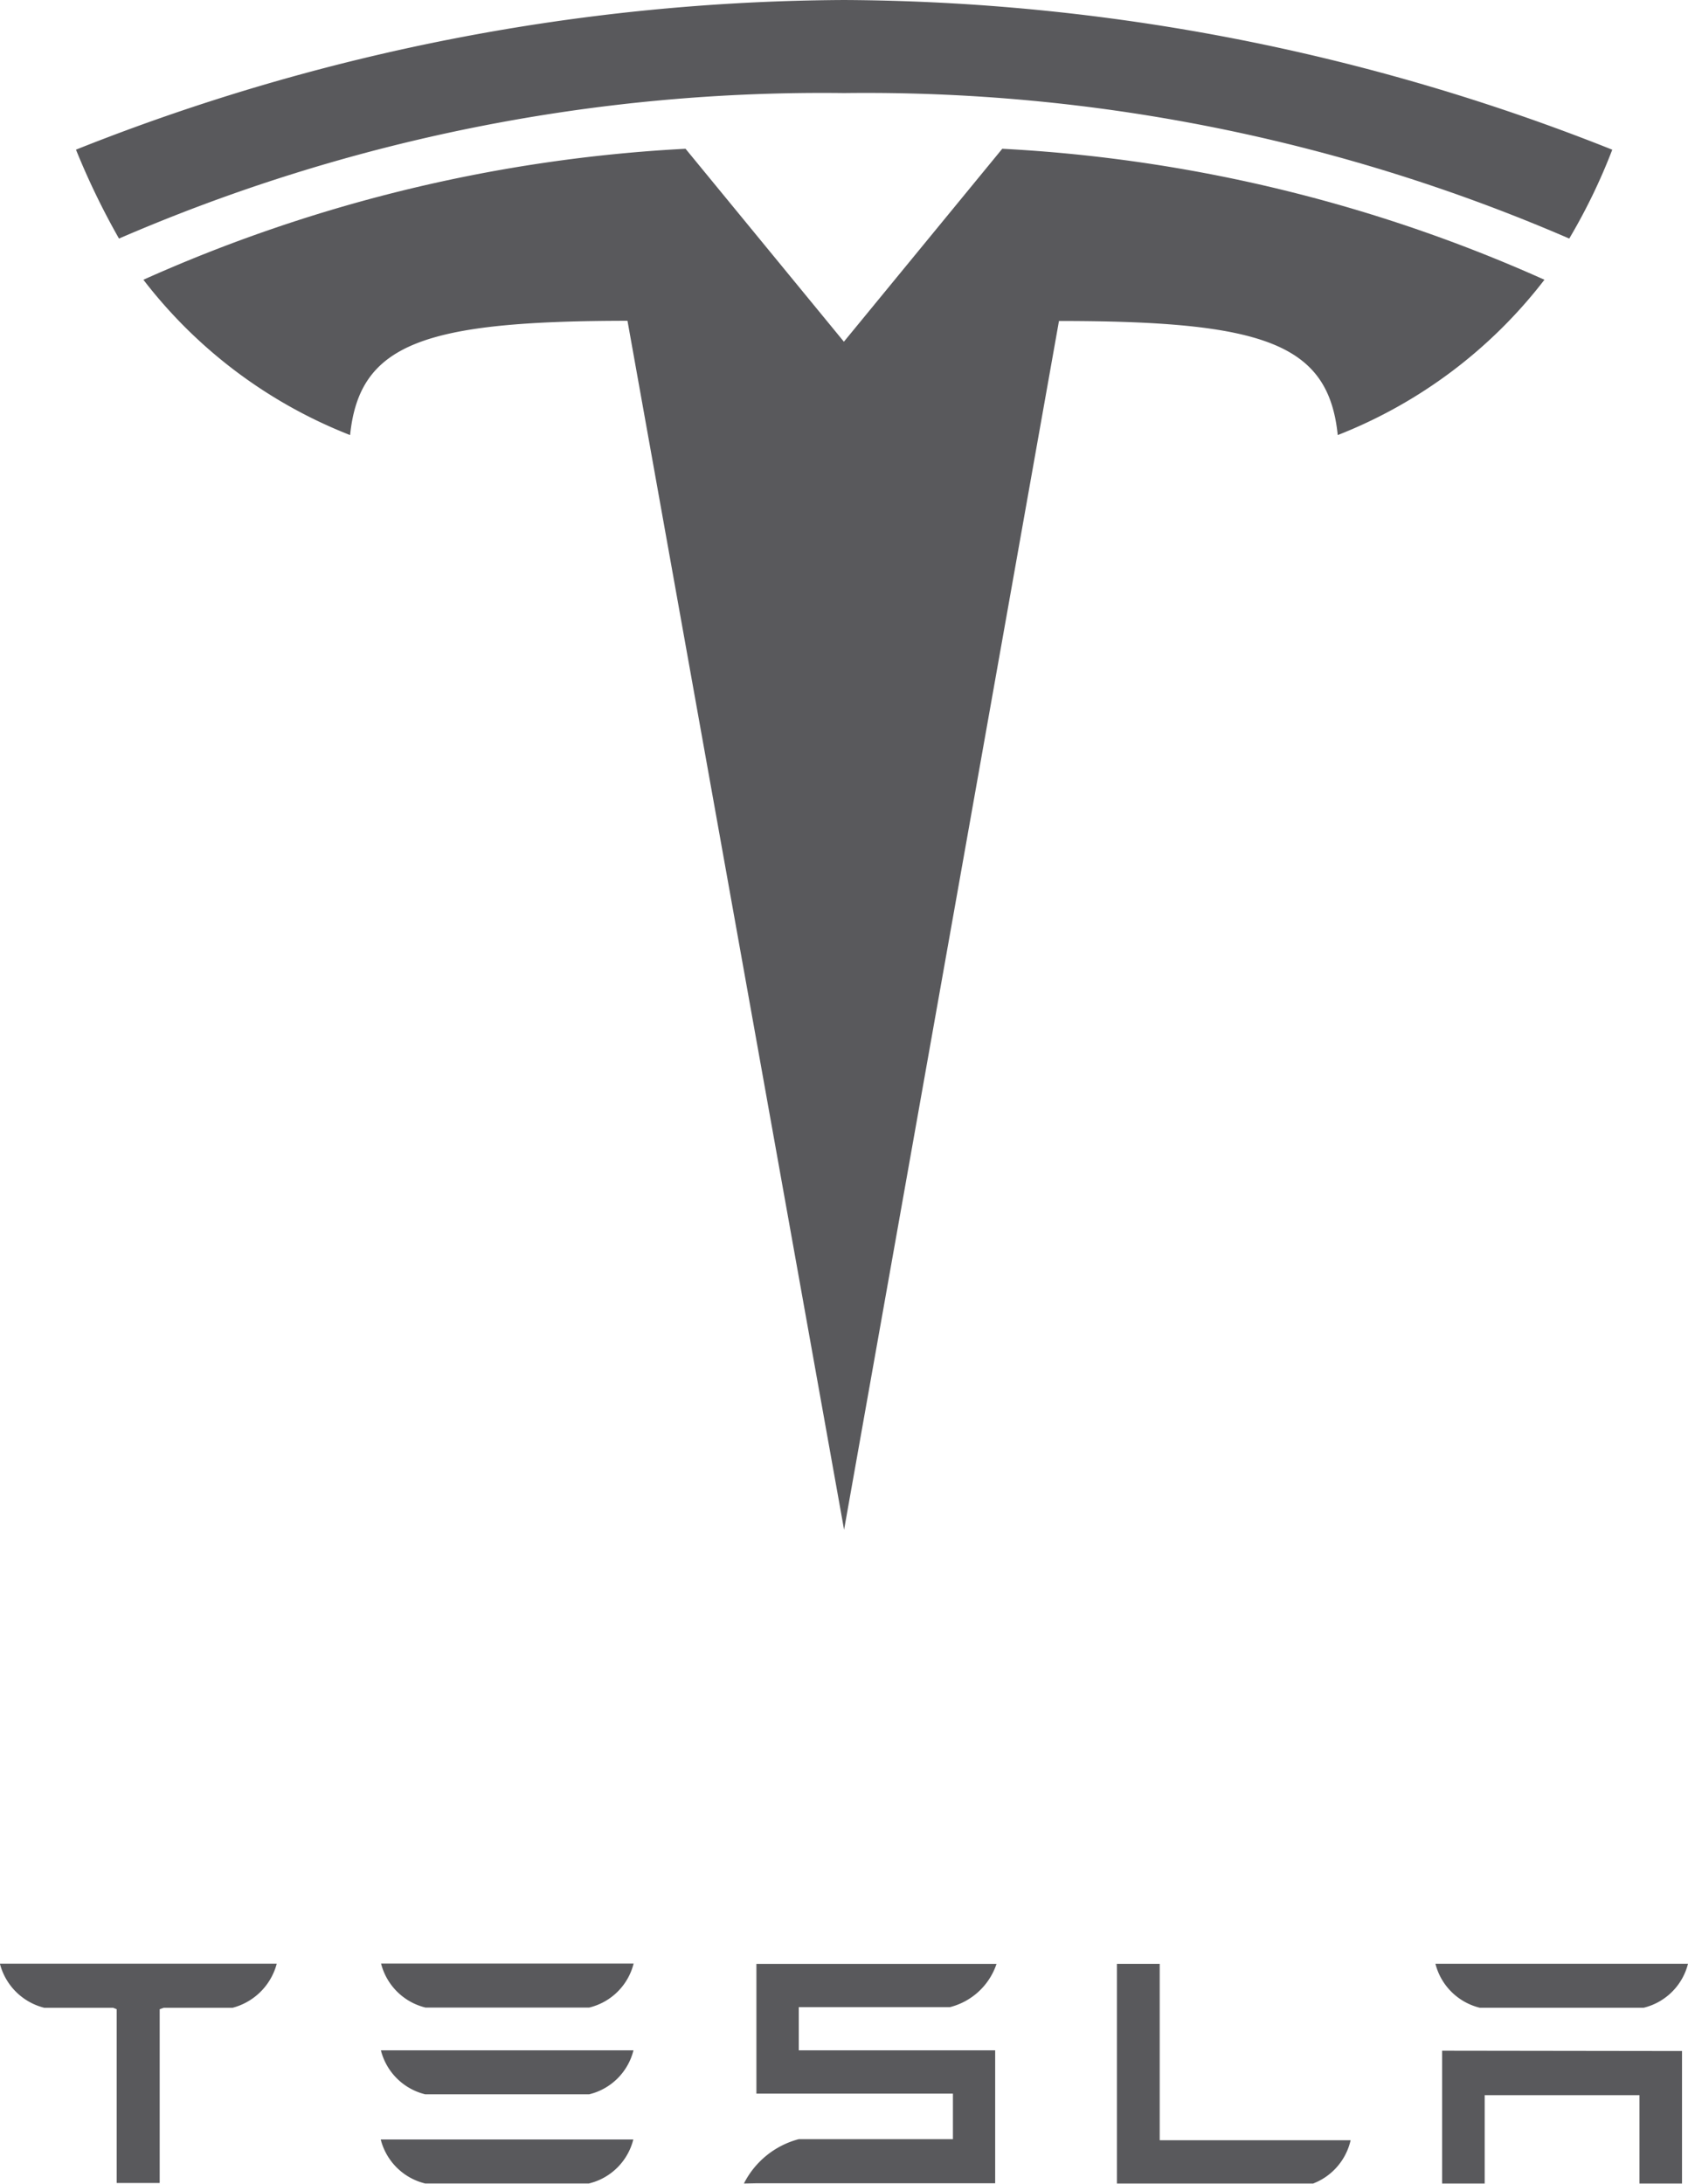
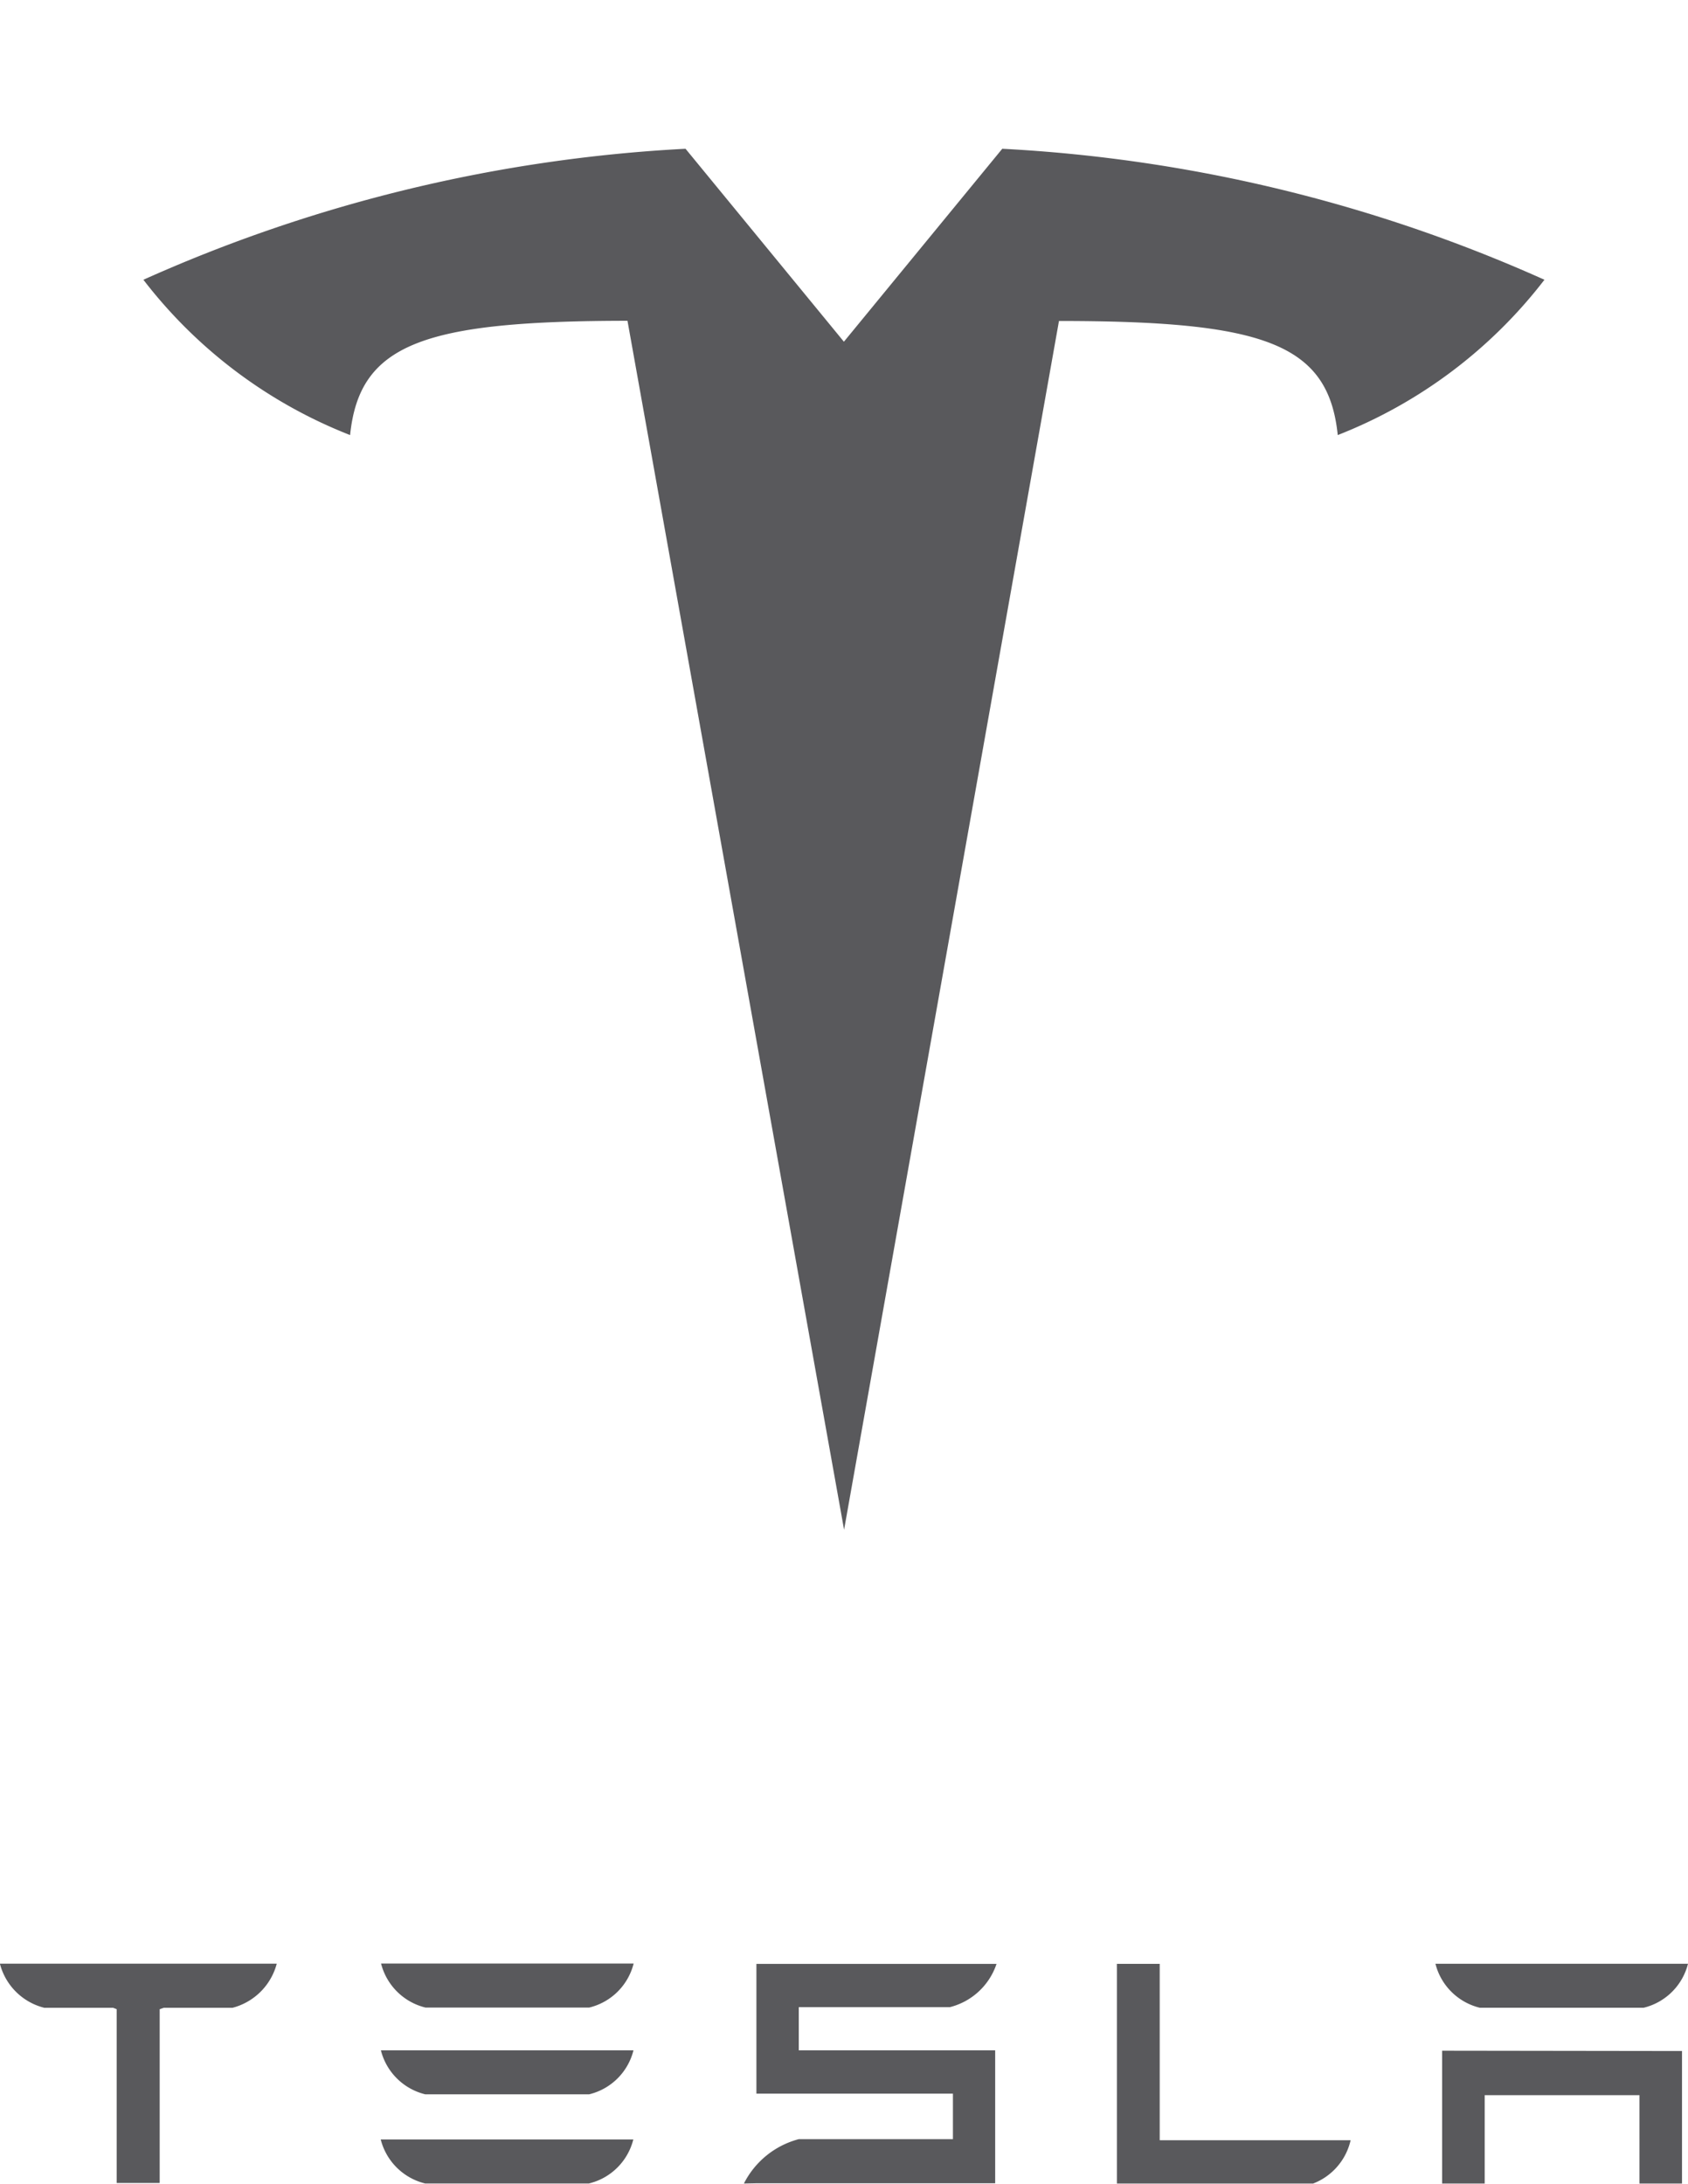
<svg xmlns="http://www.w3.org/2000/svg" width="41.436" height="53.594" viewBox="0 0 41.436 53.594">
  <defs>
    <style>.a{fill:#59595c;}</style>
  </defs>
  <path class="a" d="M35.4,326.24V329.5h1.045v-2.169h3.8V329.5h1.044v-3.252Zm.928-1.054h4.018a1.483,1.483,0,0,0,1.09-1.08h-6.2a1.488,1.488,0,0,0,1.09,1.08M32.235,329.5a1.494,1.494,0,0,0,.919-1.062H28.468l0-4.33-1.05,0V329.5Zm-12.627-4.329h3.71a1.626,1.626,0,0,0,1.144-1.061H18.568v3.184h4.824v1.117l-3.784,0a2.111,2.111,0,0,0-1.347,1.089l.307-.006h5.861v-3.263H19.608Zm-9.16.01h4.016a1.482,1.482,0,0,0,1.09-1.08h-6.2a1.489,1.489,0,0,0,1.09,1.08m0,2.13h4.016a1.479,1.479,0,0,0,1.09-1.08h-6.2a1.486,1.486,0,0,0,1.09,1.08m0,2.188h4.016a1.481,1.481,0,0,0,1.09-1.08h-6.2a1.488,1.488,0,0,0,1.09,1.08M0,324.114a1.5,1.5,0,0,0,1.088,1.073H2.778l.086.034v4.266H3.92v-4.266l.1-.034H5.708a1.52,1.52,0,0,0,1.083-1.073v-.01H0Z" transform="translate(0 -275.91)" />
  <path class="a" d="M40.874,58.456,46.149,28.79c5.028,0,6.614.551,6.843,2.8a11.859,11.859,0,0,0,5.074-3.812,37.276,37.276,0,0,0-13.309-3.215l-3.892,4.741h.009l-3.892-4.741a37.272,37.272,0,0,0-13.308,3.215,11.85,11.85,0,0,0,5.074,3.812c.23-2.251,1.814-2.8,6.809-2.805Z" transform="translate(-20.154 -20.912)" />
-   <path class="a" d="M31.4,2.284a43.461,43.461,0,0,1,17.8,3.571,14.451,14.451,0,0,0,1.056-2.181A51.61,51.61,0,0,0,31.4,0,51.6,51.6,0,0,0,12.544,3.673,18.24,18.24,0,0,0,13.6,5.855,43.457,43.457,0,0,1,31.4,2.284Z" transform="translate(-10.679 0)" />
</svg>